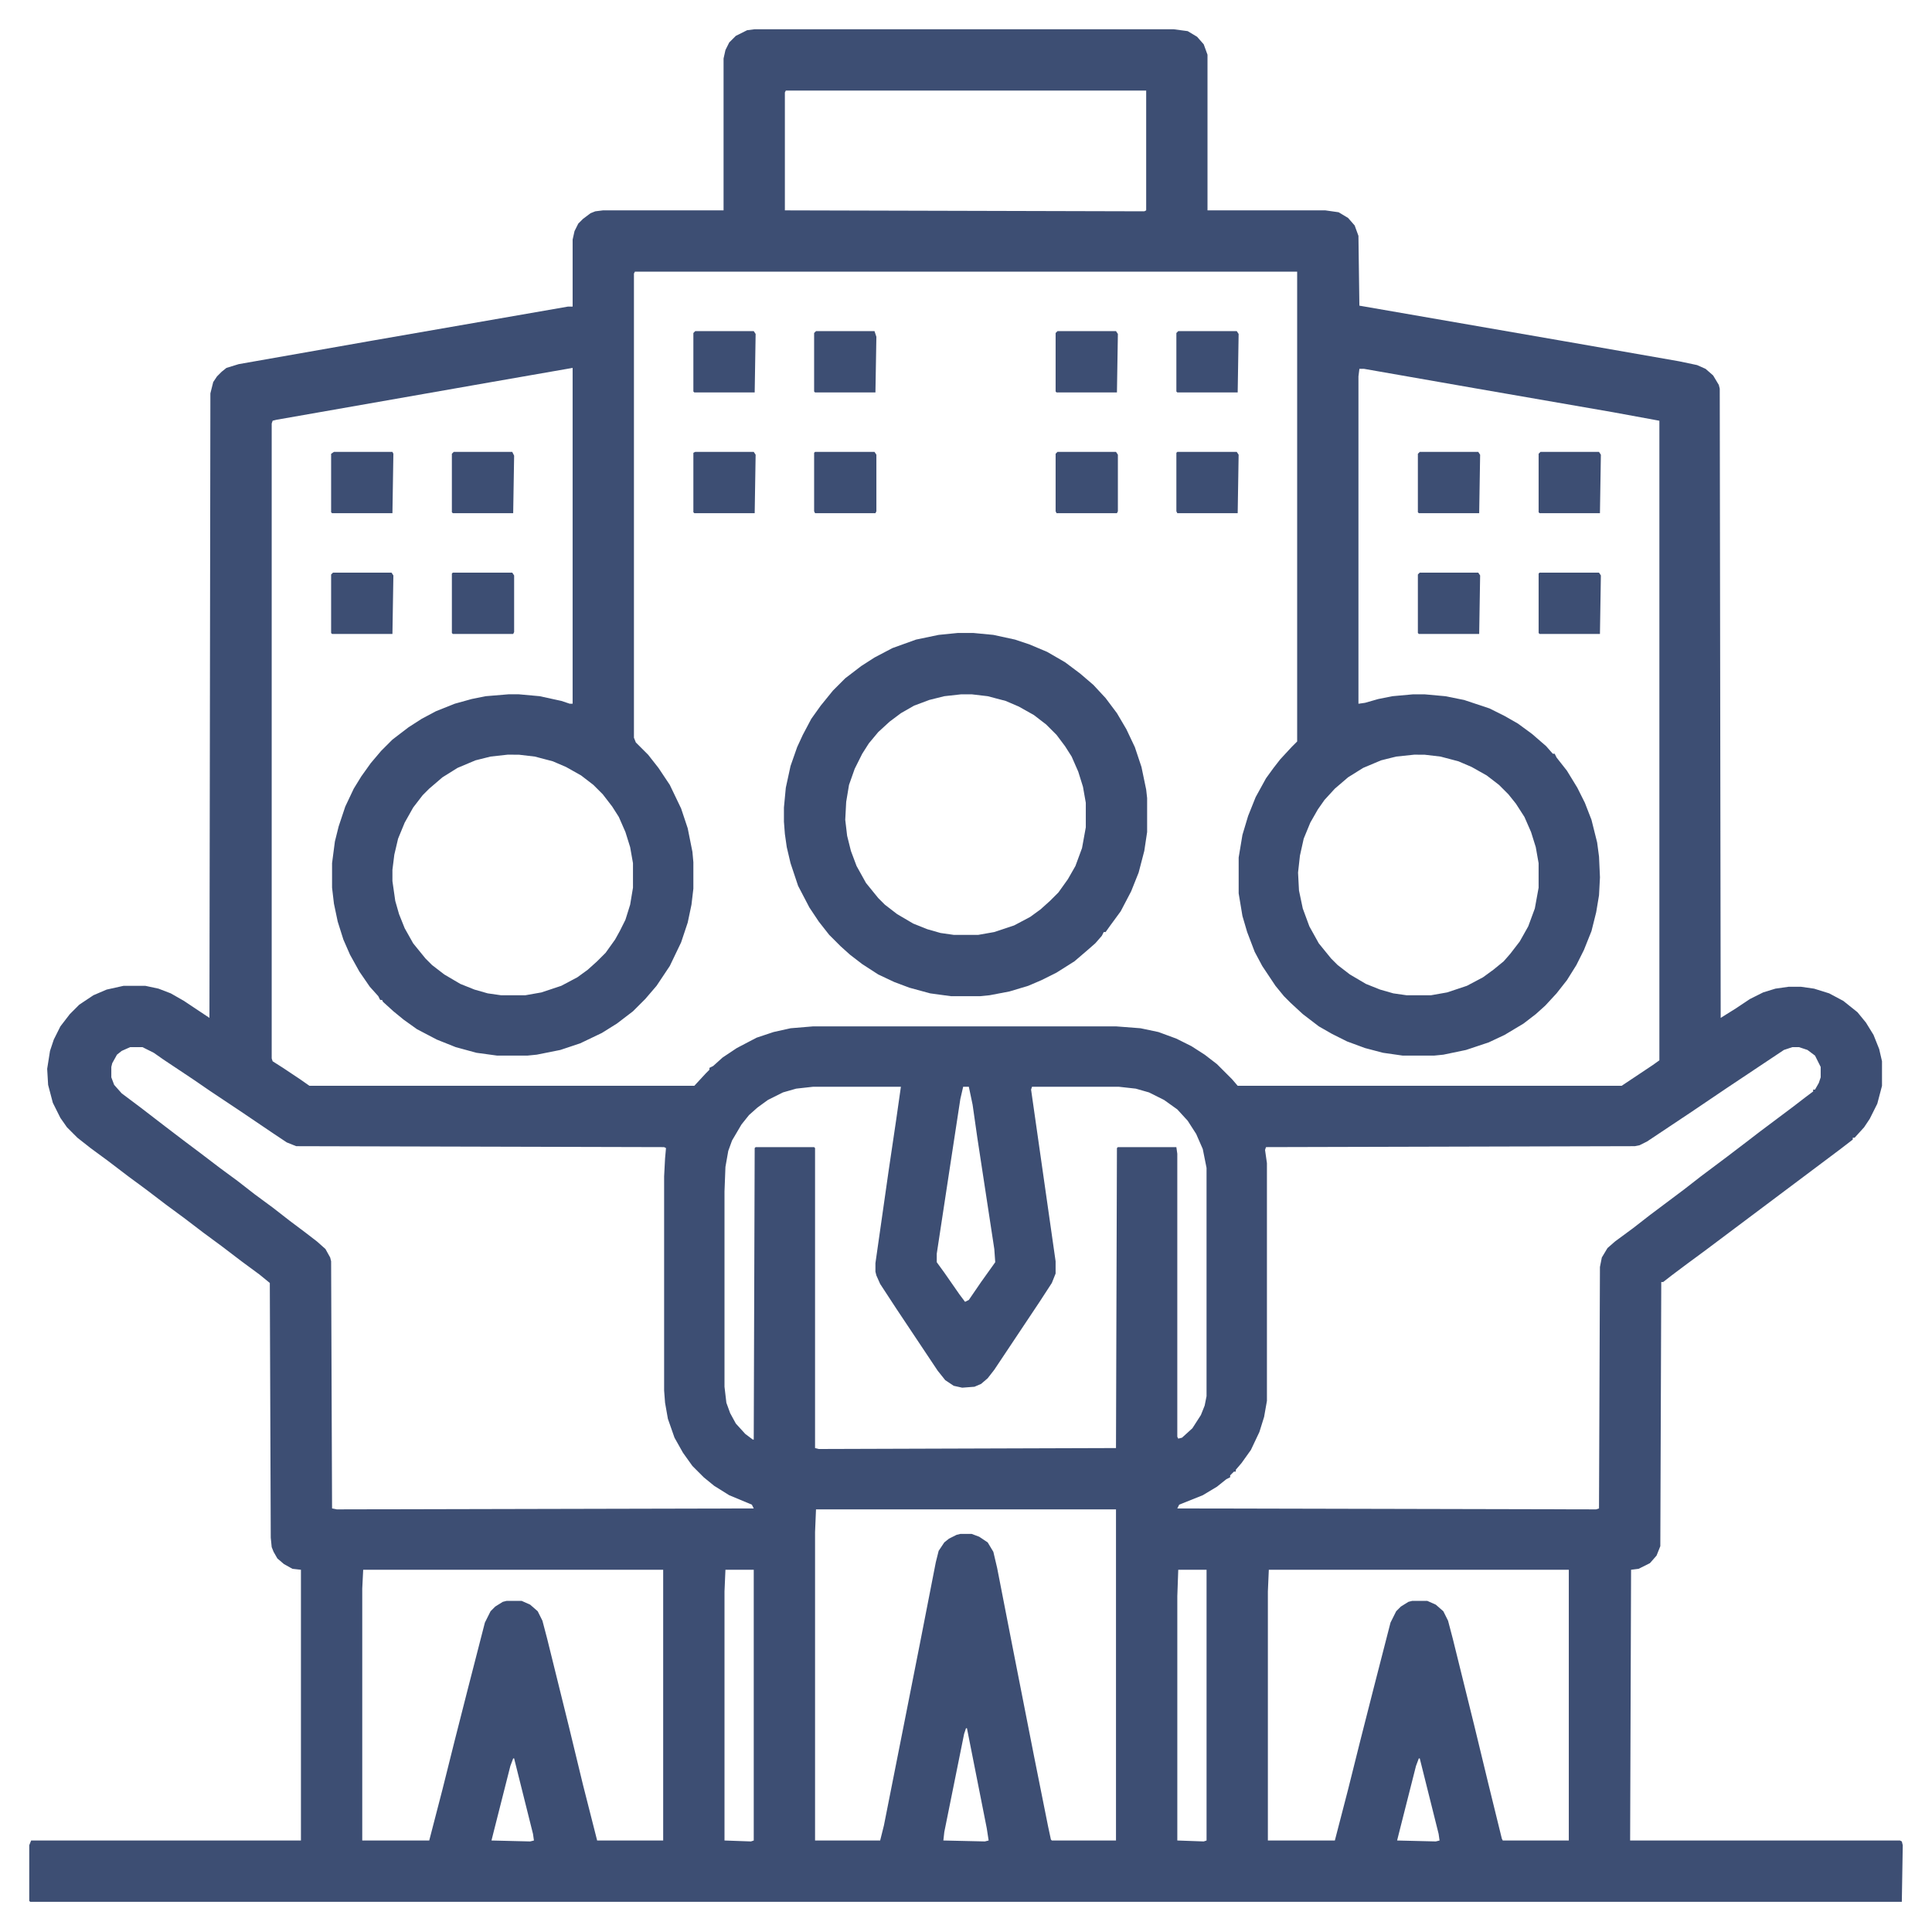
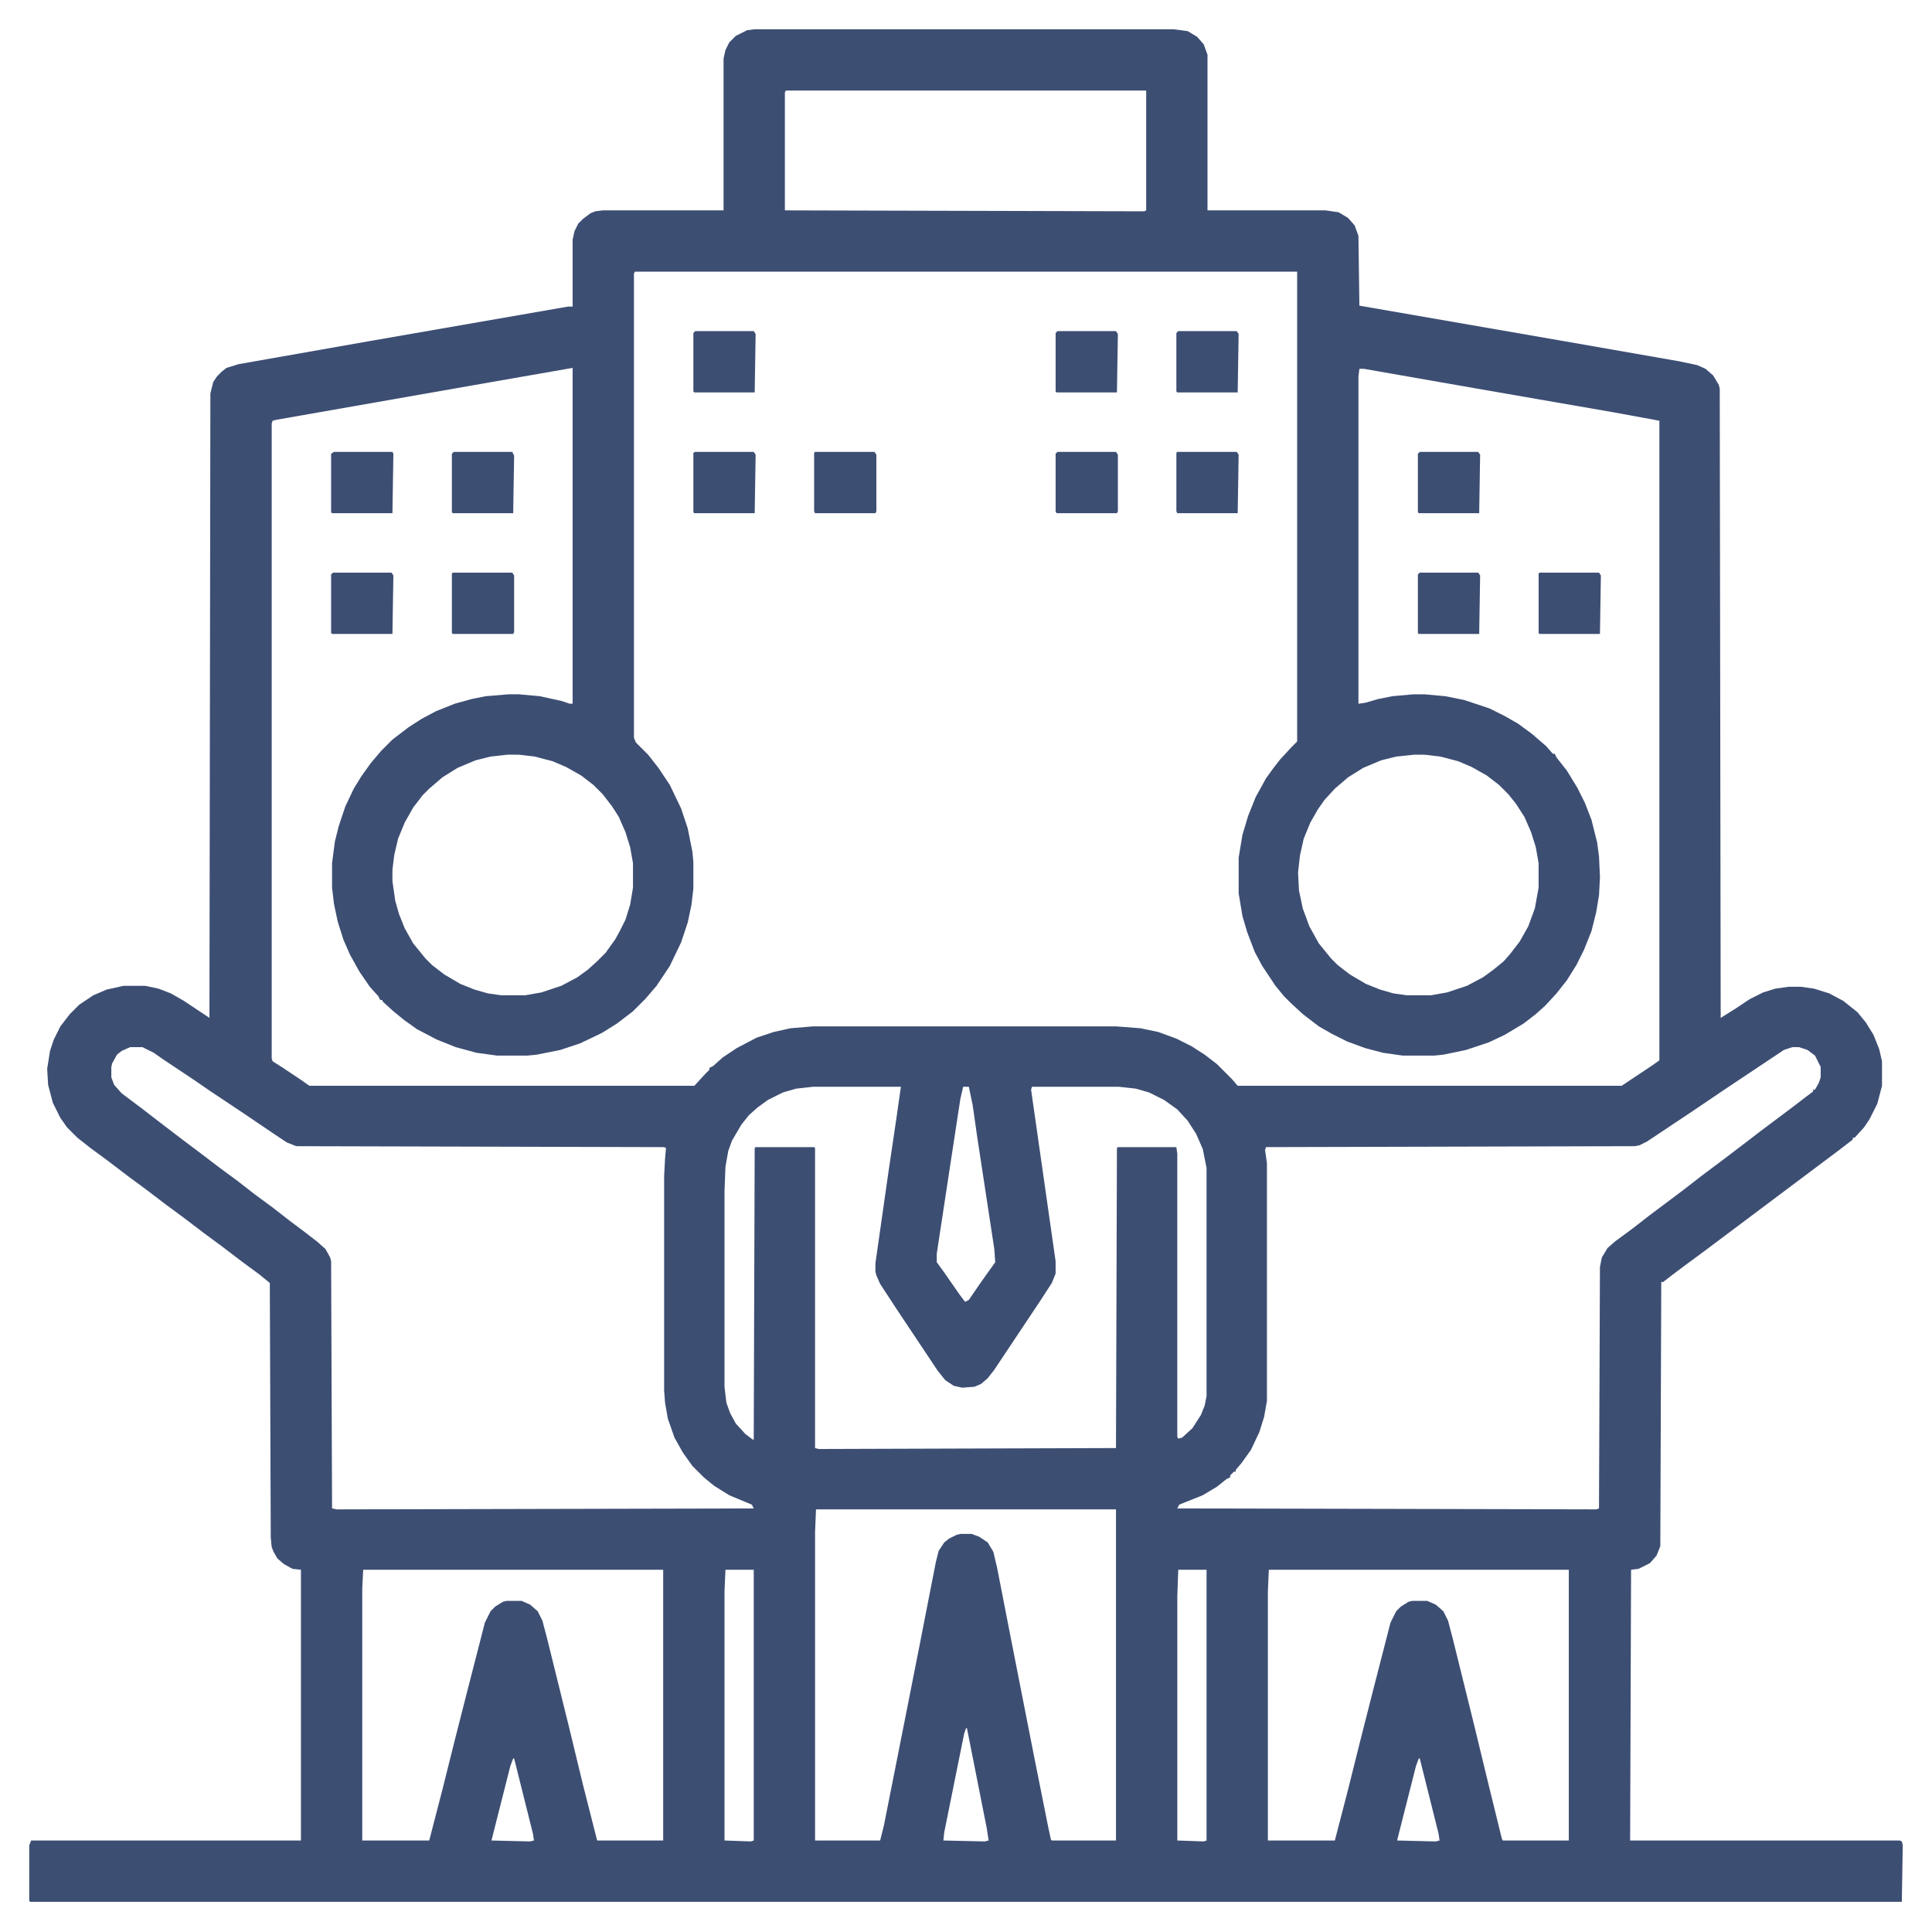
<svg xmlns="http://www.w3.org/2000/svg" version="1.1" viewBox="0 0 2048 2048" width="1280" height="1280">
  <path transform="translate(800,31)" d="m0 0h444l15 2 10 6 7 8 4 11v165h125l14 2 10 6 7 8 4 11 1 74 219 38 120 21 19 4 9 4 8 7 6 10 1 4 1 667 16-10 15-10 14-7 13-4 14-2h13l14 2 16 5 15 8 15 12 9 11 8 13 6 15 3 13v26l-5 19-8 16-6 9-10 11h-2v2l-13 10-144 108-19 14-16 12-9 7h-2l-1 280-4 10-7 8-12 6-8 1-1 287h286l2 1 1 4-1 60h-1984l-1-1v-59l2-5h286v-287l-9-1-9-5-7-6-4-7-2-5-1-10-1-270-11-9-19-14-21-16-19-14-21-16-19-14-21-16-19-14-21-16-19-14-14-11-11-11-7-10-8-16-5-19-1-17 3-19 4-12 7-14 10-13 10-10 15-10 14-6 18-4h23l14 3 13 5 14 8 27 18 1-662 3-12 4-6 5-5 5-4 13-4 142-25 207-36h5v-71l2-9 4-8 5-5 8-6 5-2 8-1h128v-161l2-9 4-8 7-7 12-6zm33 65-1 2v125l381 1 2-1v-127zm-160 192-1 2v492l2 5 13 13 11 14 12 18 12 25 7 21 5 25 1 11v28l-2 17-4 19-7 21-12 25-14 21-12 14-13 13-17 13-16 10-23 11-21 7-25 5-10 1h-32l-22-3-22-6-20-8-21-11-14-10-11-9-11-10-1-2h-2l-2-4-9-10-11-16-10-18-7-16-6-19-4-19-2-17v-26l3-23 4-16 7-21 9-19 8-13 10-14 11-13 12-12 17-13 14-9 15-8 20-8 18-5 15-3 24-2h11l22 2 23 5 9 3h3v-356l-86 15-228 40-4 1-1 3v673l1 3 11 7 18 12 10 7h408l12-13 4-4v-2l4-2 10-9 15-10 21-11 18-6 18-4 24-2h321l26 2 19 4 19 7 16 8 14 9 13 10 16 16 6 7h407l33-22 7-5v-678l-49-9-144-25-120-21h-5l-1 8v347l7-1 14-4 15-3 22-2h12l22 2 20 4 27 9 16 8 14 8 15 11 15 13 7 8h2l2 4 11 14 11 18 8 16 7 18 6 24 2 15 1 22-1 19-3 18-5 20-8 20-8 16-10 16-11 14-12 13-10 9-13 10-20 12-17 8-24 8-24 5-10 1h-33l-21-3-19-5-19-7-16-8-14-8-17-13-13-12-7-7-9-11-14-21-8-15-8-21-5-17-4-24v-38l4-24 6-20 8-20 11-20 8-11 7-9 12-13 6-6v-498zm-135 512-18 2-16 4-19 8-16 10-14 12-7 7-10 13-9 16-7 17-4 17-2 16v12l3 21 4 14 6 15 9 16 13 16 7 7 13 10 17 10 15 6 14 4 14 2h26l17-3 21-7 17-9 11-8 10-9 9-9 10-14 5-9 6-12 5-16 3-18v-26l-3-17-5-16-7-16-7-11-10-13-10-10-13-10-16-9-14-6-19-5-17-2zm961 0-19 2-16 4-19 8-16 10-14 12-11 12-7 10-8 14-7 17-4 18-2 18 1 19 4 19 7 19 10 18 13 16 7 7 13 10 17 10 15 6 14 4 14 2h26l17-3 21-7 17-9 11-8 11-9 7-8 10-13 9-16 7-19 4-22v-26l-3-17-5-16-7-16-9-14-8-10-10-10-13-10-16-9-14-6-19-5-17-2zm-1361 310-9 4-5 4-5 9-1 4v11l3 8 8 9 20 15 26 20 21 16 16 12 21 16 19 14 18 14 19 14 18 14 16 12 13 10 9 8 5 9 1 4 1 262 5 1 442-1-2-4-24-10-16-10-11-9-12-12-10-14-9-16-7-20-3-17-1-13v-227l1-19 1-11-2-1-390-1-10-4-15-10-34-23-33-22-16-11-33-22-10-7-12-6zm1762 0-9 3-60 40-37 25-48 32-8 4-5 1-391 1-1 3 2 14v252l-3 17-5 16-9 19-10 14-6 7v2h-2l-4 4v2l-4 2-10 8-15 9-25 10-2 4 444 1 3-1 1-256 2-10 6-10 8-7 19-14 18-14 36-27 18-14 28-21 21-16 13-10 36-27 13-10 8-6v-2h2l4-7 2-6v-11l-6-12-8-6-9-3zm-1038 42-18 2-14 4-16 8-11 8-9 8-8 10-10 17-4 11-3 17-1 26v207l2 17 4 11 6 11 10 11 8 6h1l1-309 1-1h62l1 1v318l4 1 315-1 1-318 1-1h62l1 7v300l1 2 4-1 11-10 9-14 4-10 2-10v-242l-4-20-7-16-9-14-11-12-14-10-16-8-14-4-18-2h-92l-1 3 26 182v13l-4 10-13 20-48 72-7 9-7 6-7 3-13 1-9-2-9-6-8-10-44-66-17-26-4-9-1-4v-9l14-98 8-54 5-35zm159 0-3 13-11 72-14 92v9l8 11 16 23 6 8 4-2 13-19 15-21-1-14-18-118-5-35-4-19zm-156 448-1 24v327h69l4-16 22-111 16-81 17-87 3-12 6-9 5-4 8-4 4-1h12l8 3 9 6 6 10 4 17 16 82 23 117 15 75 3 14 1 1h68v-351zm-480 64-1 20v267h71l14-54 13-52 14-55 18-70 6-12 5-5 8-5 4-1h16l9 4 8 7 5 10 5 19 23 93 15 62 15 59h70v-287zm384 0-1 23v264l28 1 3-1v-287zm480 0-1 28v259l28 1 3-1v-287zm96 0-1 23v264h71l14-54 13-52 14-55 18-70 6-12 5-5 8-5 4-1h16l9 4 8 7 5 10 5 19 23 93 15 62 14 57 1 2h70v-287zm-321 168-2 6-21 104-1 9 44 1 4-1-2-13-21-106zm-480 32-3 8-18 71-2 8 41 1 4-1-1-7-20-80zm960 0-3 8-18 71-2 8 41 1 4-1-1-7-20-80z" fill="#3d4e73" />
-   <path transform="translate(1015,671)" d="m0 0h17l21 2 23 5 15 5 19 8 19 11 16 12 14 12 13 14 12 16 10 17 9 19 7 21 5 24 1 9v36l-3 20-6 23-8 20-11 21-11 15-5 7h-2l-2 4-7 8-8 7-14 12-19 12-16 8-14 6-20 6-21 4-10 1h-31l-22-3-22-6-16-6-17-8-17-11-13-10-10-9-12-12-11-14-10-15-12-23-8-24-4-17-2-14-1-13v-15l2-21 5-23 7-20 6-13 9-17 10-14 13-16 13-13 17-13 14-9 19-10 25-9 24-5zm4 65-18 2-16 4-16 6-14 8-12 9-12 11-10 12-7 11-8 16-6 17-3 18-1 19 2 17 4 16 6 16 10 18 13 16 7 7 13 10 17 10 15 6 14 4 14 2h26l17-3 21-7 17-9 11-8 10-9 9-9 10-14 8-14 7-19 4-22v-26l-3-17-5-16-7-16-7-11-9-12-11-11-13-10-16-9-14-6-19-5-17-2z" fill="#3d4e73" />
  <path transform="translate(737,479)" d="m0 0h62l2 3-1 62h-64l-1-1v-63z" fill="#3d4e73" />
  <path transform="translate(1121,479)" d="m0 0h62l2 3v60l-1 2h-64l-1-2v-61z" fill="#3d4e73" />
  <path transform="translate(354,479)" d="m0 0h62l1 2-1 63h-64l-1-1v-62z" fill="#3d4e73" />
  <path transform="translate(353,607)" d="m0 0h62l2 3-1 62h-64l-1-1v-62z" fill="#3d4e73" />
  <path transform="translate(1505,607)" d="m0 0h62l2 3-1 62h-64l-1-1v-62z" fill="#3d4e73" />
  <path transform="translate(480,607)" d="m0 0h63l2 3v60l-1 2h-64l-1-1v-63z" fill="#3d4e73" />
  <path transform="translate(1632,607)" d="m0 0h63l2 3-1 62h-64l-1-1v-63z" fill="#3d4e73" />
  <path transform="translate(1505,479)" d="m0 0h62l2 3-1 62h-64l-1-1v-62z" fill="#3d4e73" />
  <path transform="translate(1121,351)" d="m0 0h62l2 3-1 62h-64l-1-1v-62z" fill="#3d4e73" />
  <path transform="translate(1248,479)" d="m0 0h63l2 3-1 62h-64l-1-2v-62z" fill="#3d4e73" />
  <path transform="translate(864,479)" d="m0 0h63l2 3v60l-1 2h-64l-1-2v-62z" fill="#3d4e73" />
-   <path transform="translate(1633,479)" d="m0 0h62l2 3-1 62h-64l-1-1v-62z" fill="#3d4e73" />
  <path transform="translate(737,351)" d="m0 0h62l2 3-1 62h-64l-1-1v-62z" fill="#3d4e73" />
  <path transform="translate(1249,351)" d="m0 0h62l2 3-1 62h-64l-1-1v-62z" fill="#3d4e73" />
  <path transform="translate(481,479)" d="m0 0h62l2 4-1 61h-64l-1-1v-62z" fill="#3d4e73" />
-   <path transform="translate(865,351)" d="m0 0h62l2 6-1 59h-64l-1-1v-62z" fill="#3d4e73" />
</svg>